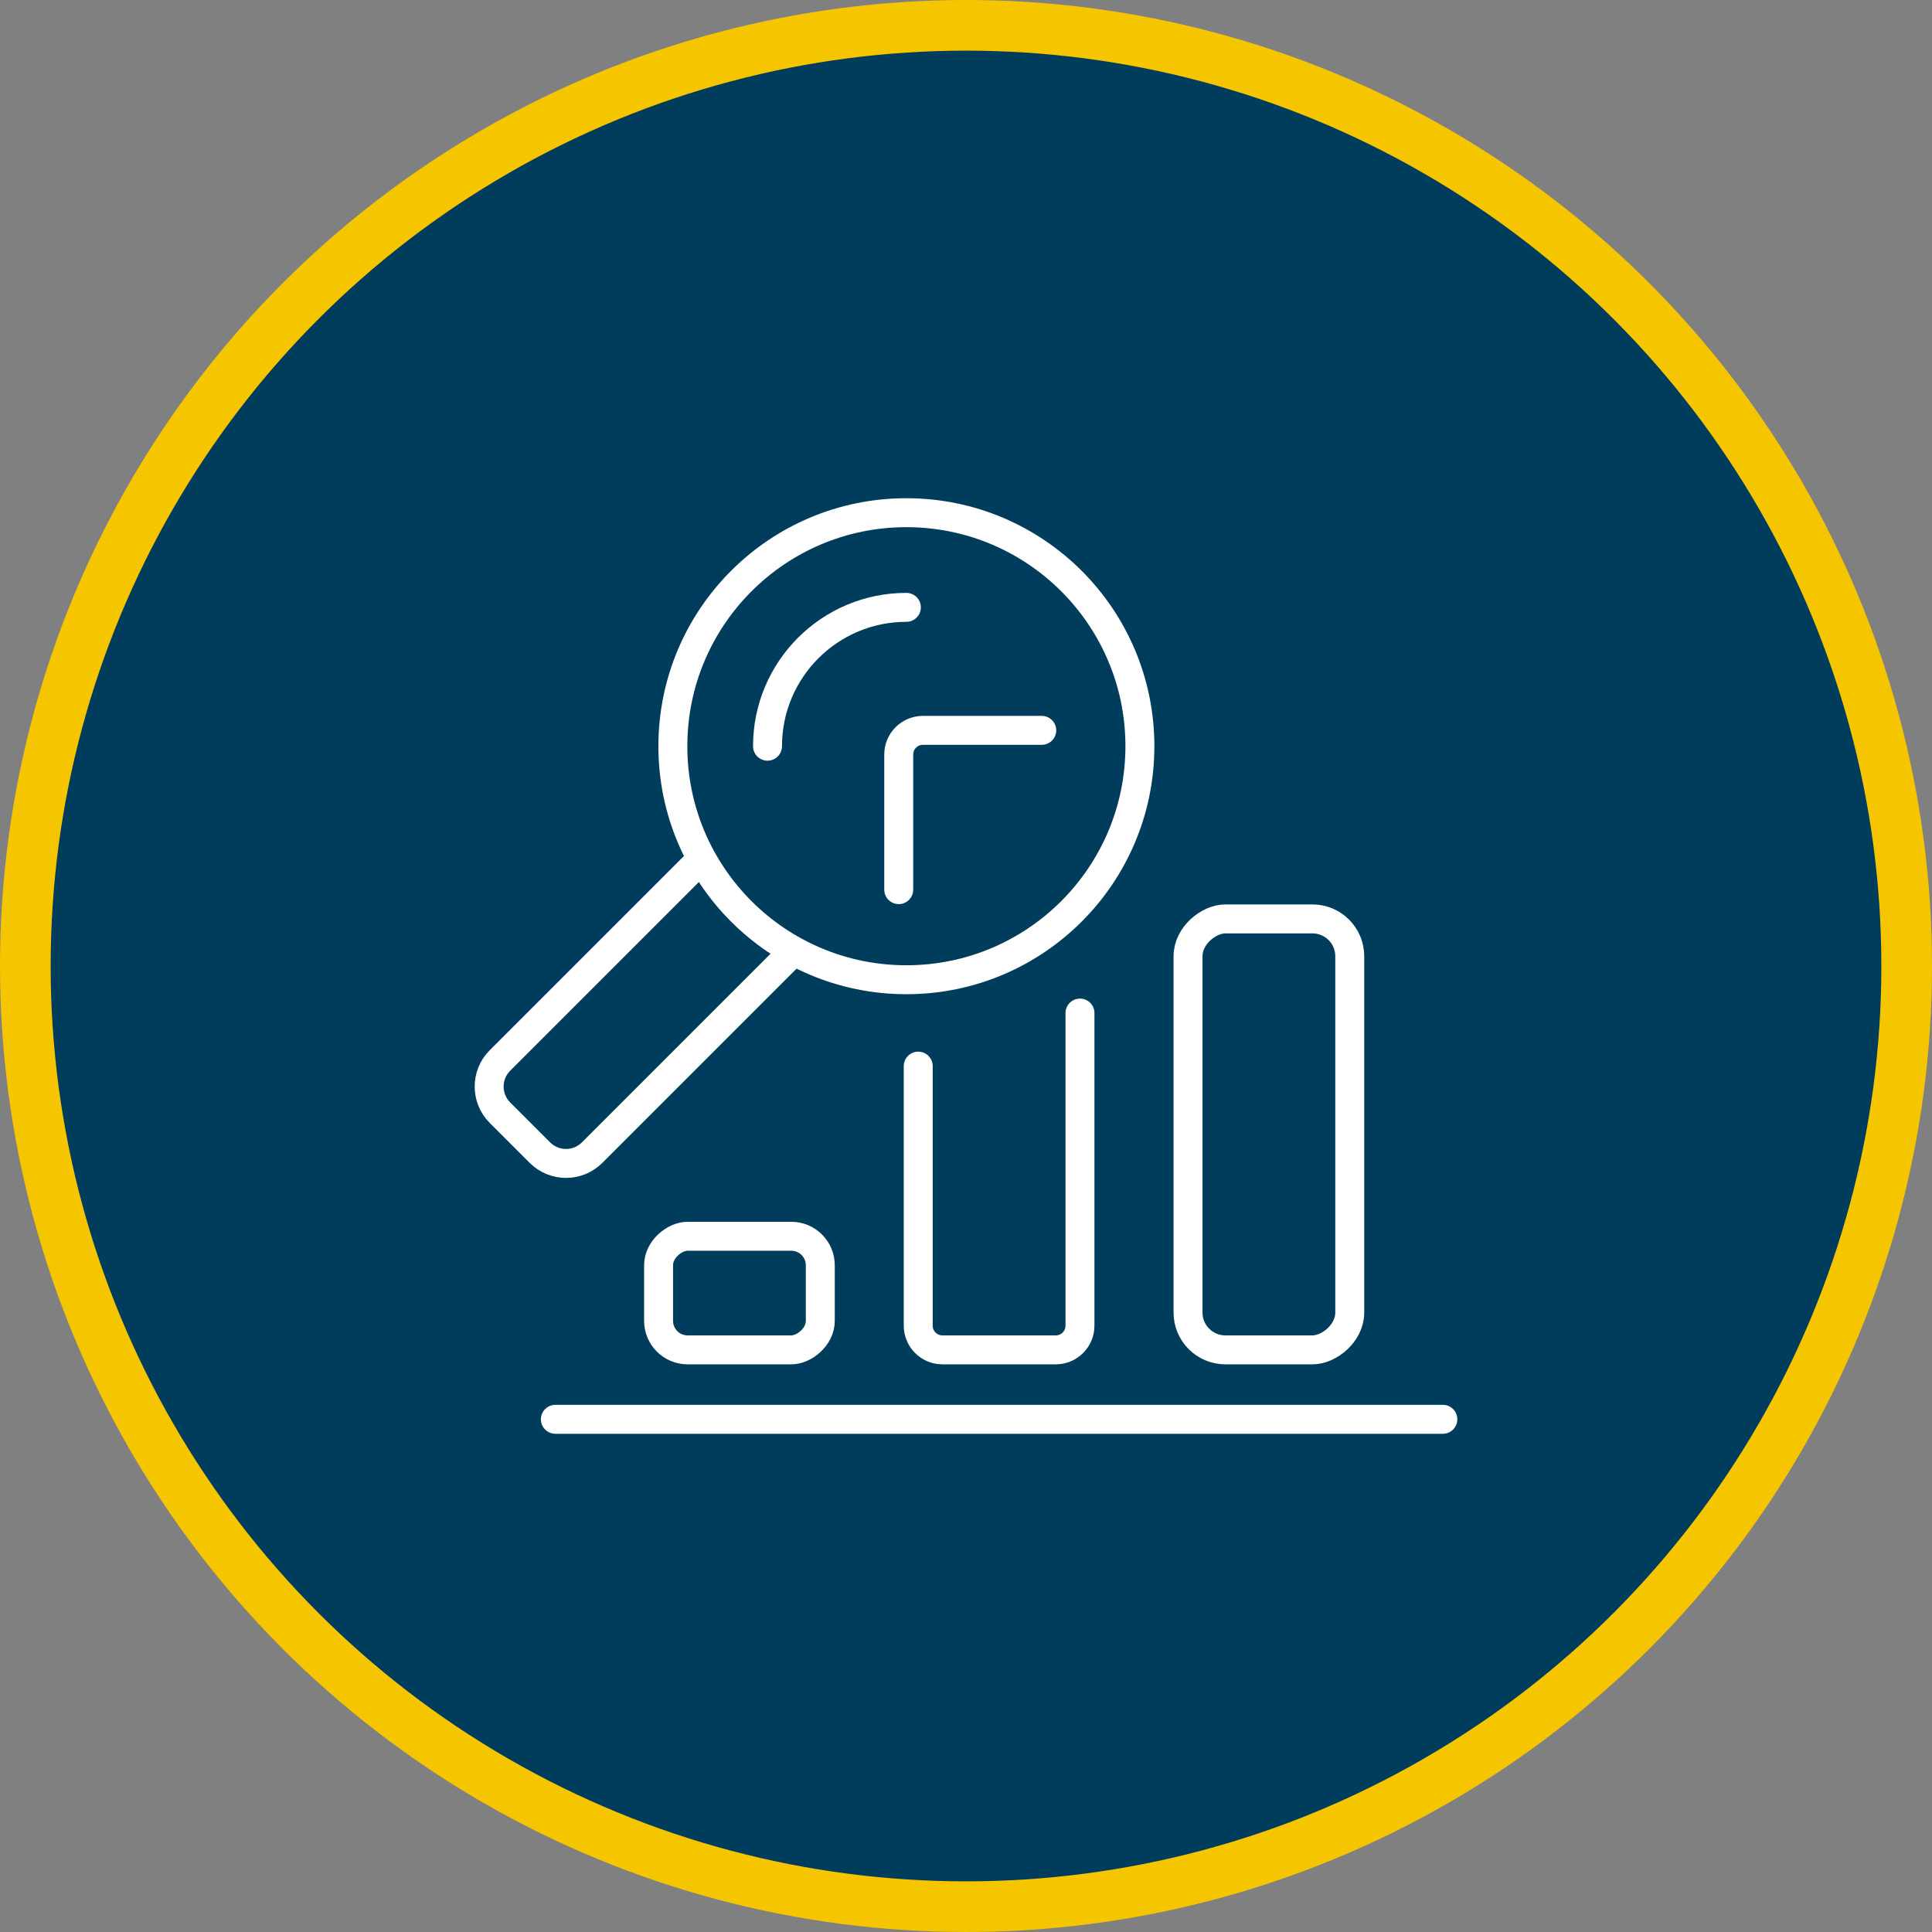
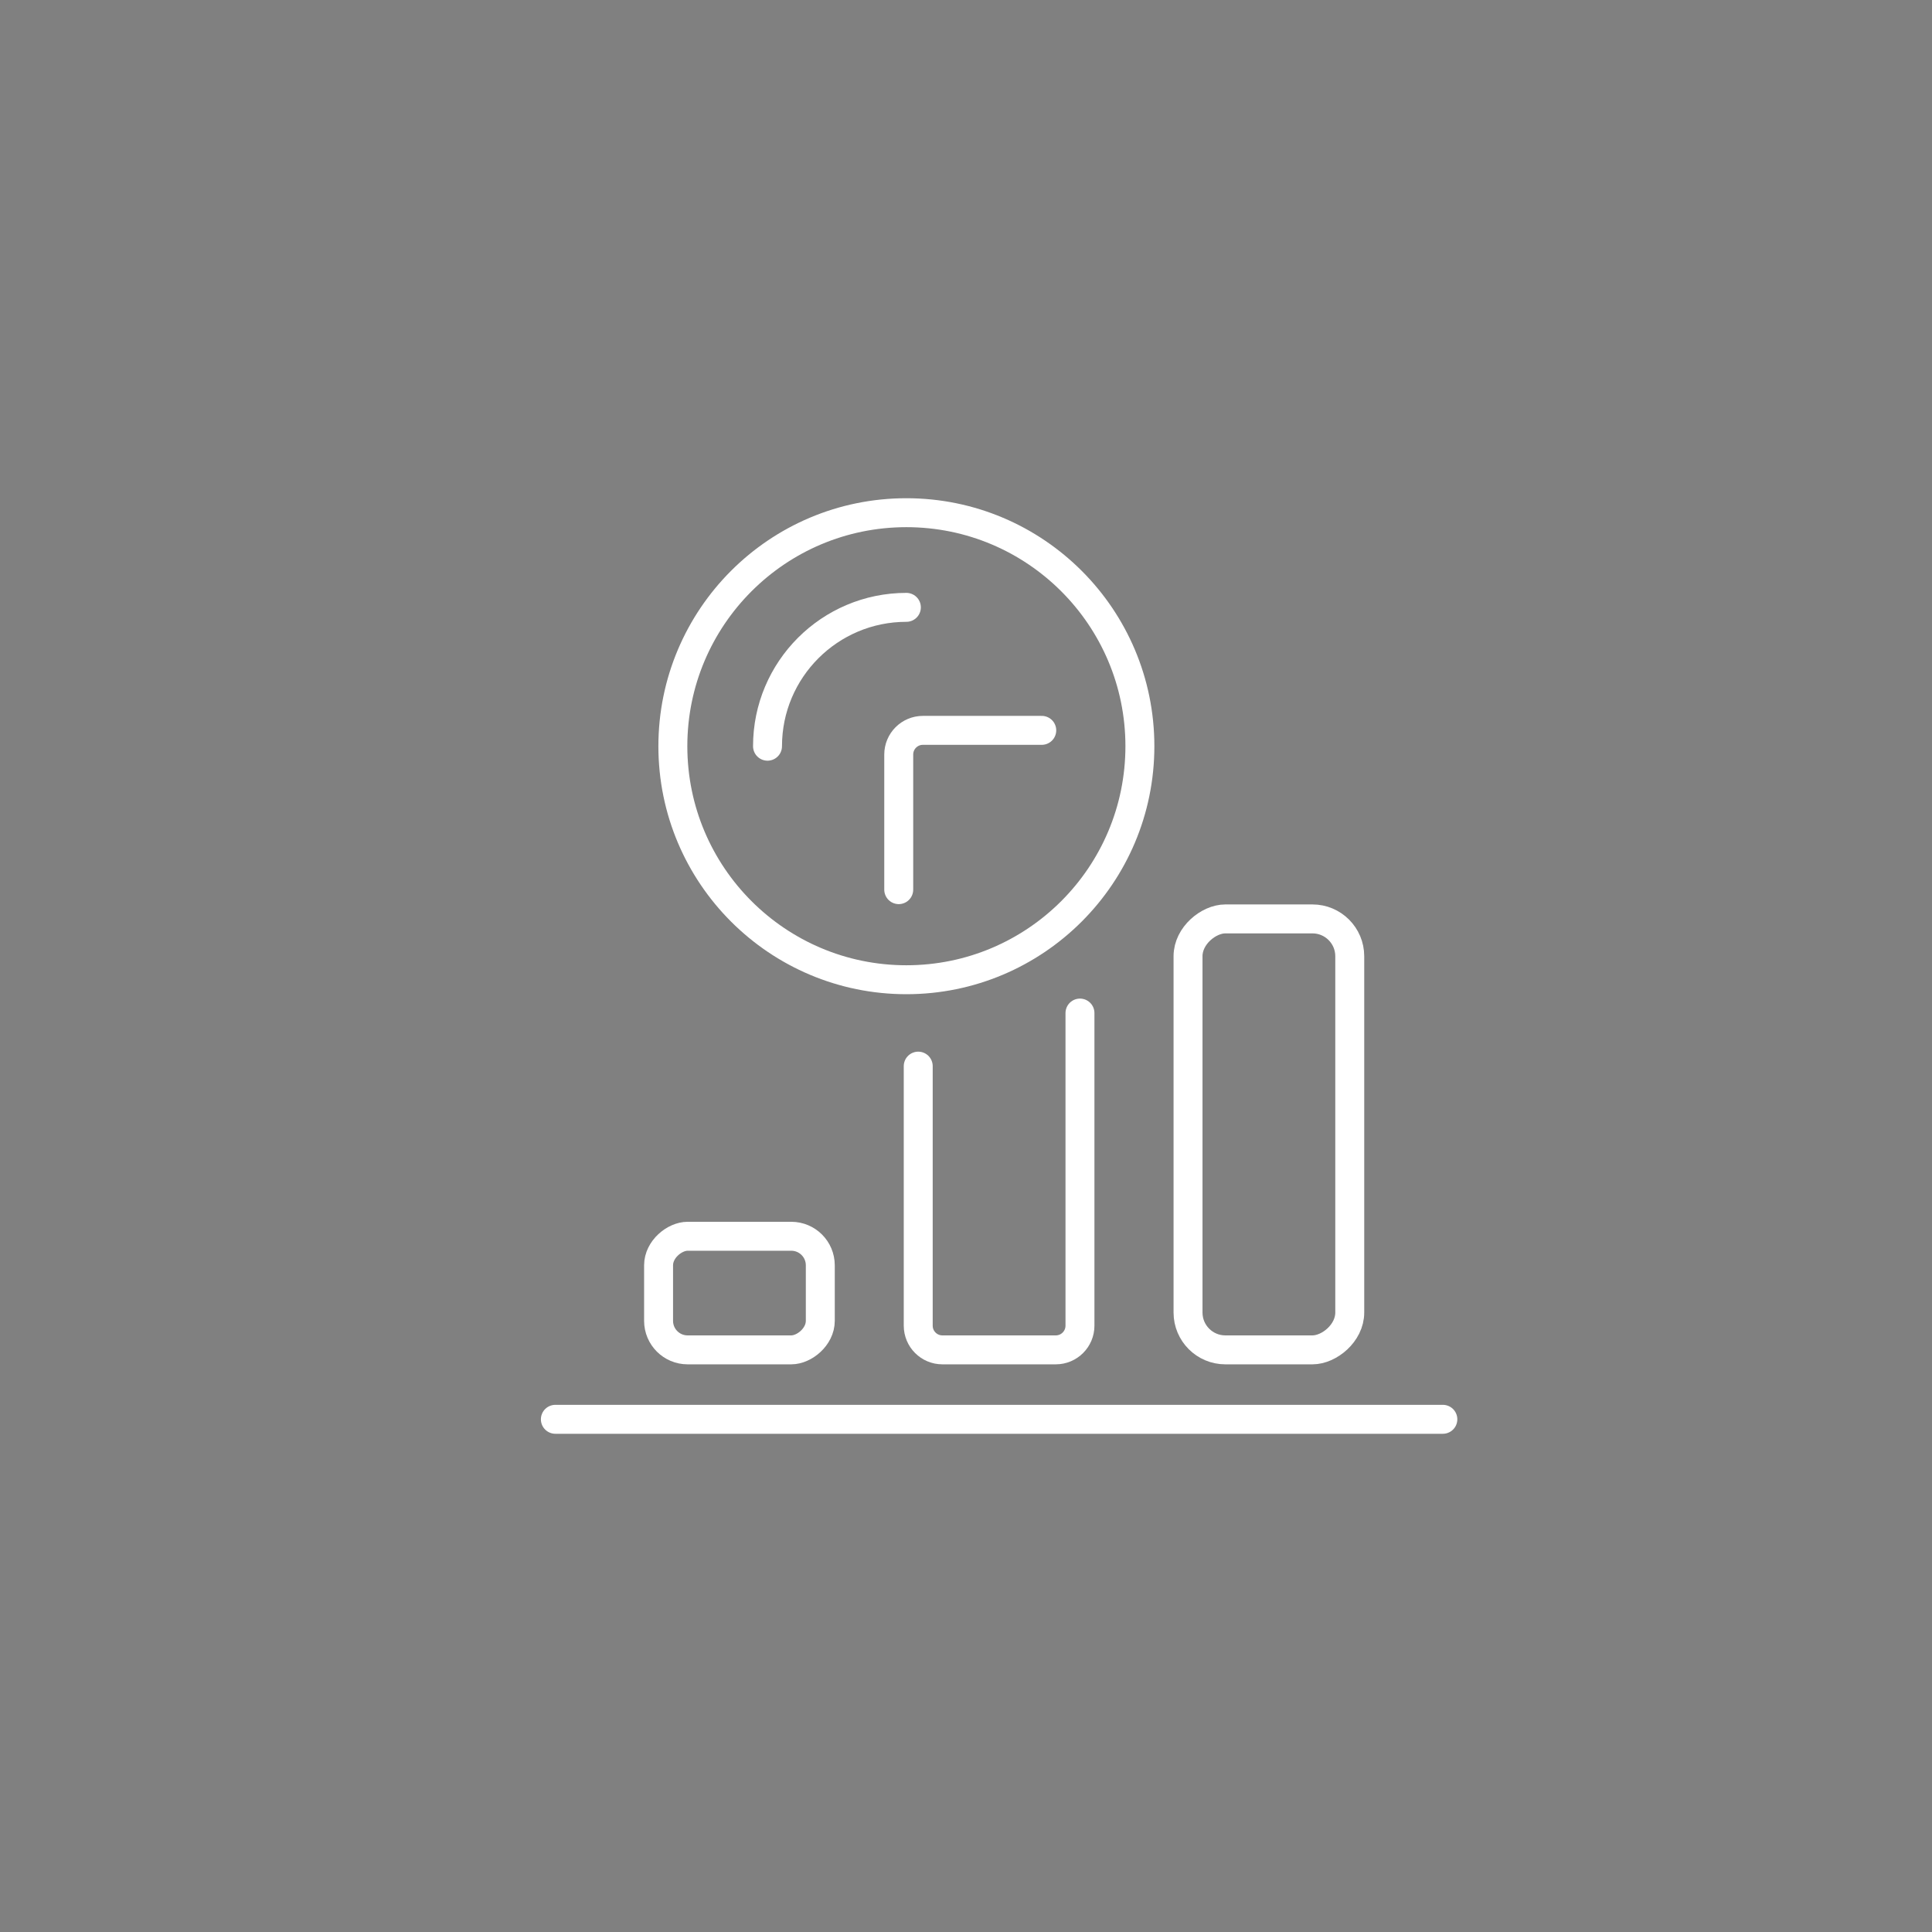
<svg xmlns="http://www.w3.org/2000/svg" id="b" width="133.5" height="133.5" viewBox="0 0 133.5 133.5">
  <rect x="0" y="0" width="133.5" height="133.5" fill="#808080" stroke="none" />
  <g id="c">
-     <circle cx="66.75" cy="66.75" r="65" fill="#003d5c" stroke="#f5c500" stroke-miterlimit="10" stroke-width="3.5" />
    <rect x="72.79" y="72.798" width="29.779" height="11.175" rx="2.579" ry="2.579" transform="translate(9.294 166.065) rotate(-90)" fill="none" stroke="#fff" stroke-linecap="round" stroke-linejoin="round" stroke-width="2" />
    <path d="M74.625,70.002v21.602c0,.923-.748,1.671-1.671,1.671h-7.834c-.923,0-1.671-.748-1.671-1.671v-17.935" fill="none" stroke="#fff" stroke-linecap="round" stroke-linejoin="round" stroke-width="2" />
    <rect x="47.169" y="83.763" width="7.85" height="11.175" rx="2.006" ry="2.006" transform="translate(-38.256 140.444) rotate(-90)" fill="none" stroke="#fff" stroke-linecap="round" stroke-linejoin="round" stroke-width="2" />
    <line x1="38.375" y1="98.073" x2="99.7" y2="98.073" fill="none" stroke="#fff" stroke-linecap="round" stroke-linejoin="round" stroke-width="2" />
-     <path d="M54.758,65.803l-13.843,13.843c-.996.996-2.612.996-3.608,0l-2.76-2.76c-.996-.996-.996-2.612,0-3.608l13.895-13.895" fill="none" stroke="#fff" stroke-linecap="round" stroke-linejoin="round" stroke-width="2" />
    <circle cx="62.63" cy="51.563" r="16.136" fill="none" stroke="#fff" stroke-linecap="round" stroke-linejoin="round" stroke-width="2" />
    <path d="M53.035,51.563c0-5.299,4.296-9.595,9.595-9.595" fill="none" stroke="#fff" stroke-linecap="round" stroke-linejoin="round" stroke-width="2" />
    <path d="M62.102,61.474v-9.336c0-.923.748-1.671,1.671-1.671h8.212" fill="none" stroke="#fff" stroke-linecap="round" stroke-linejoin="round" stroke-width="2" />
  </g>
</svg>